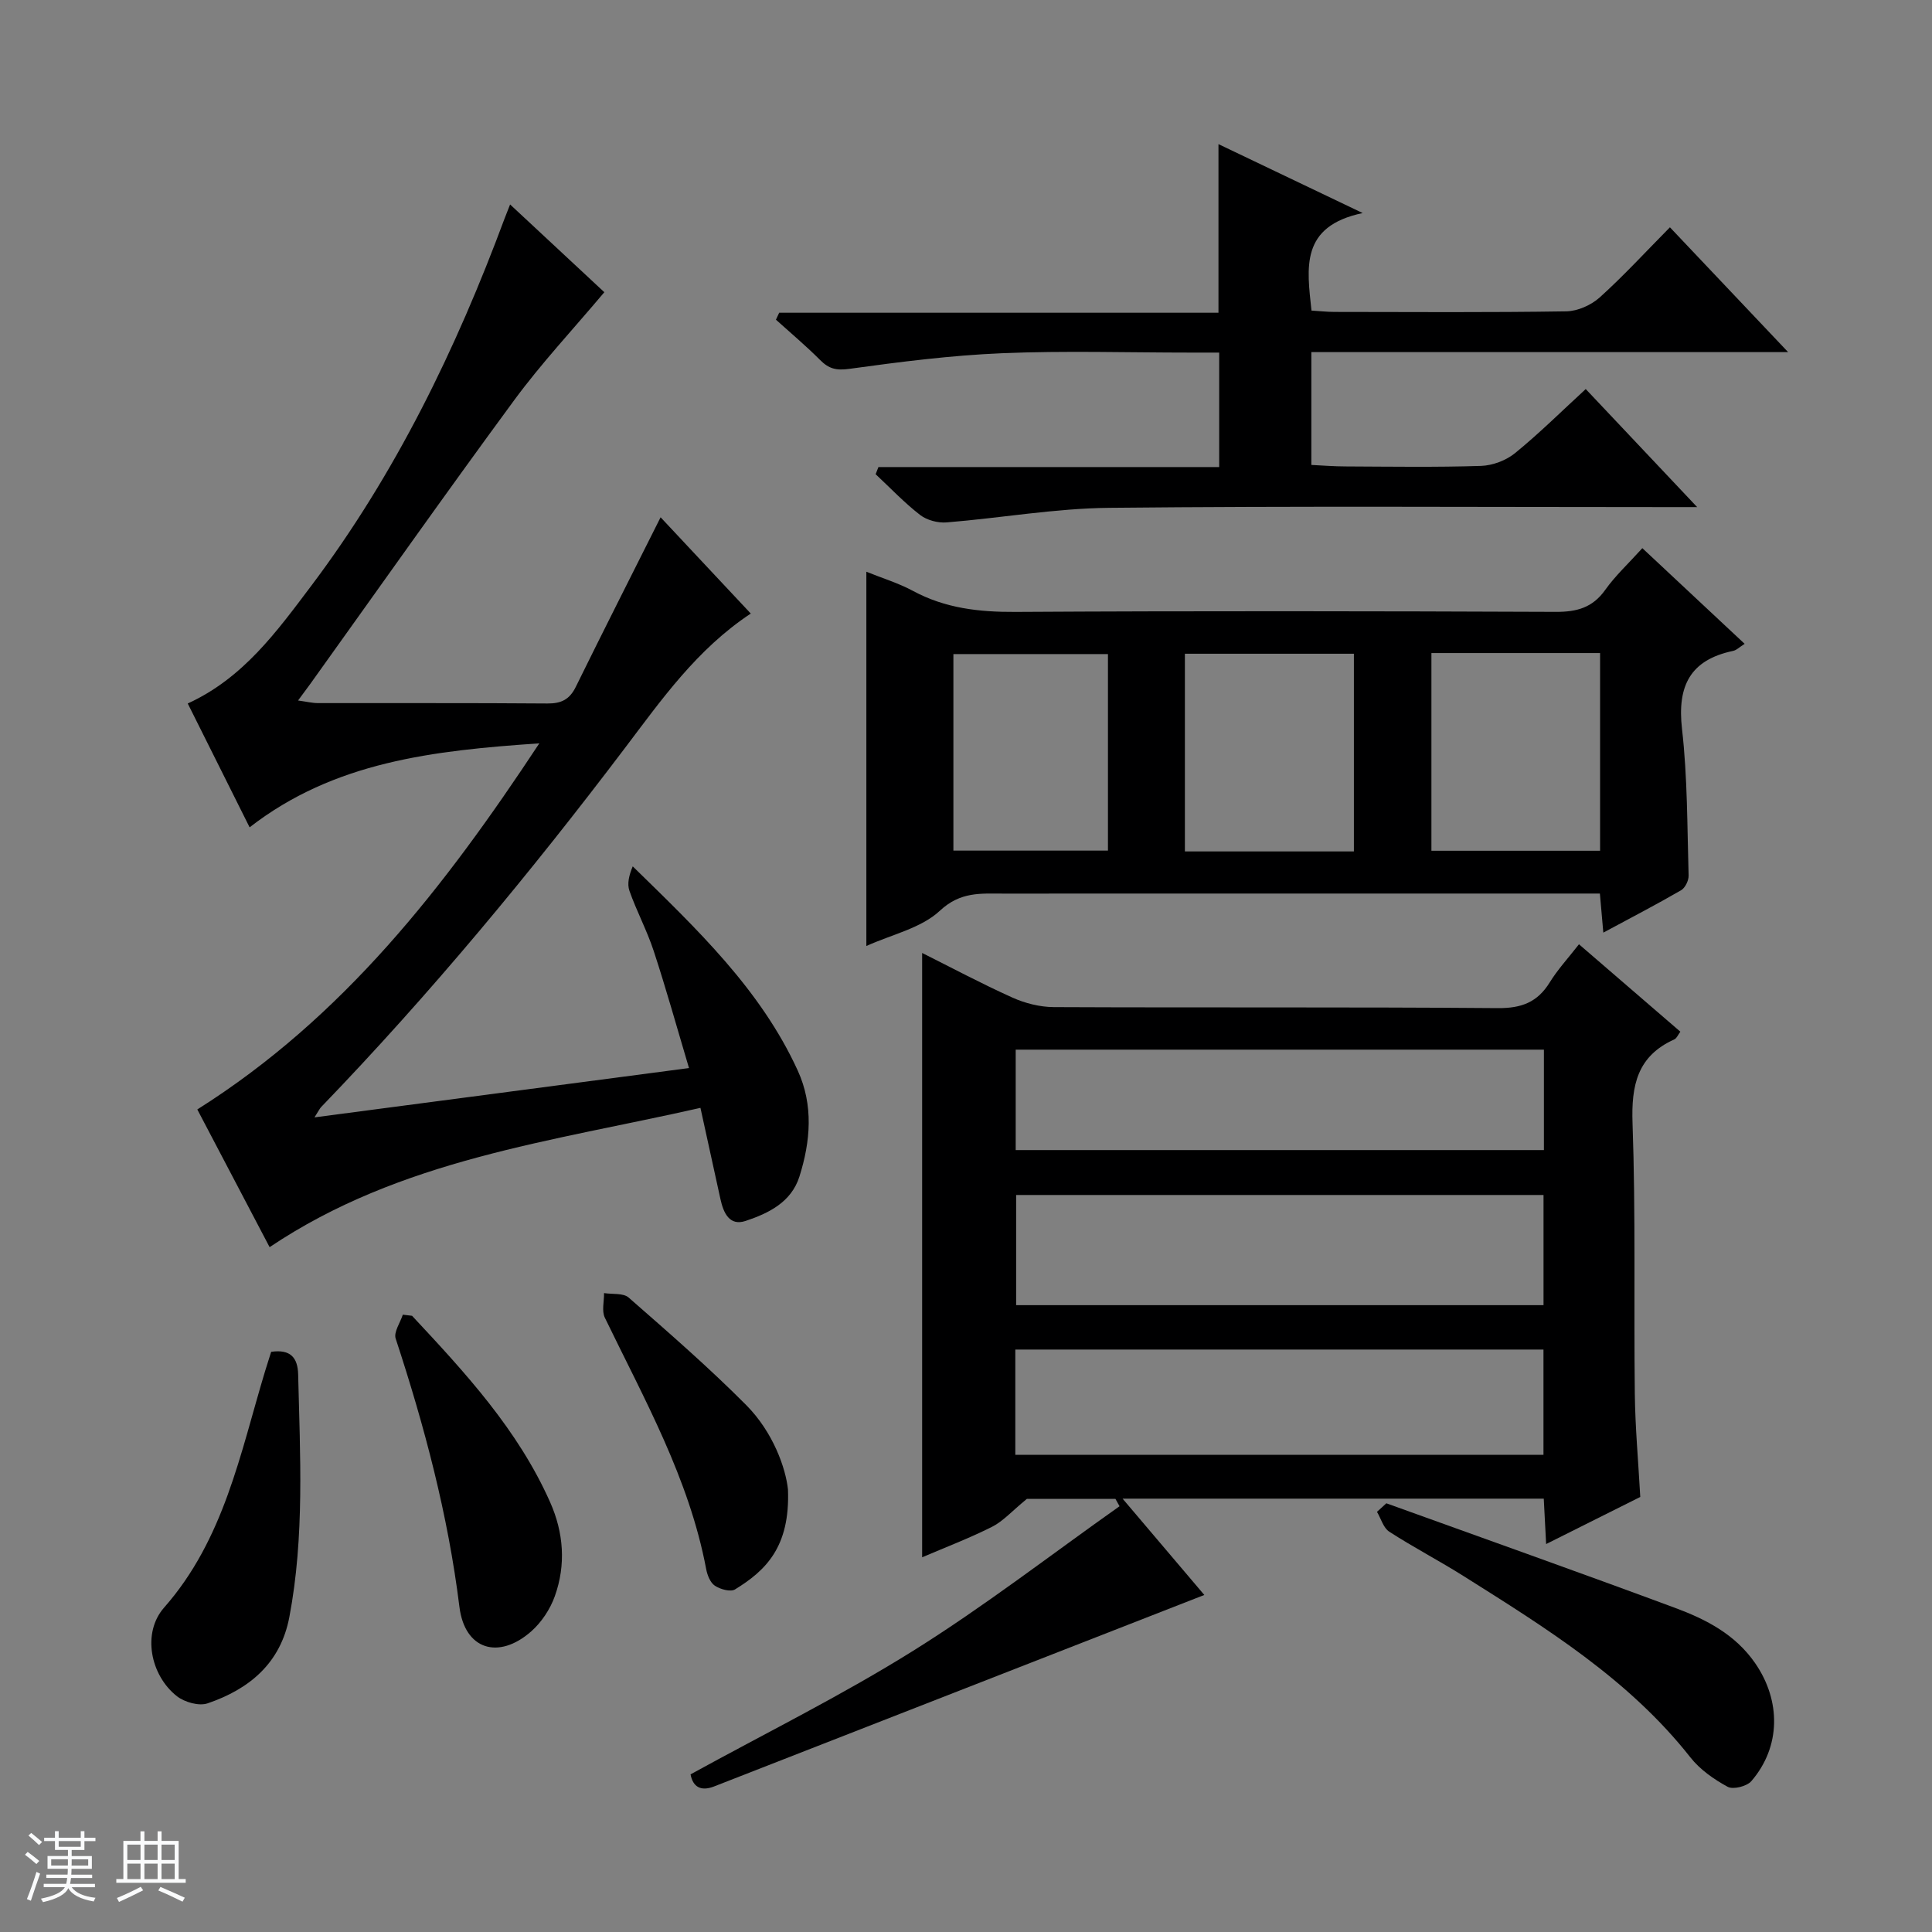
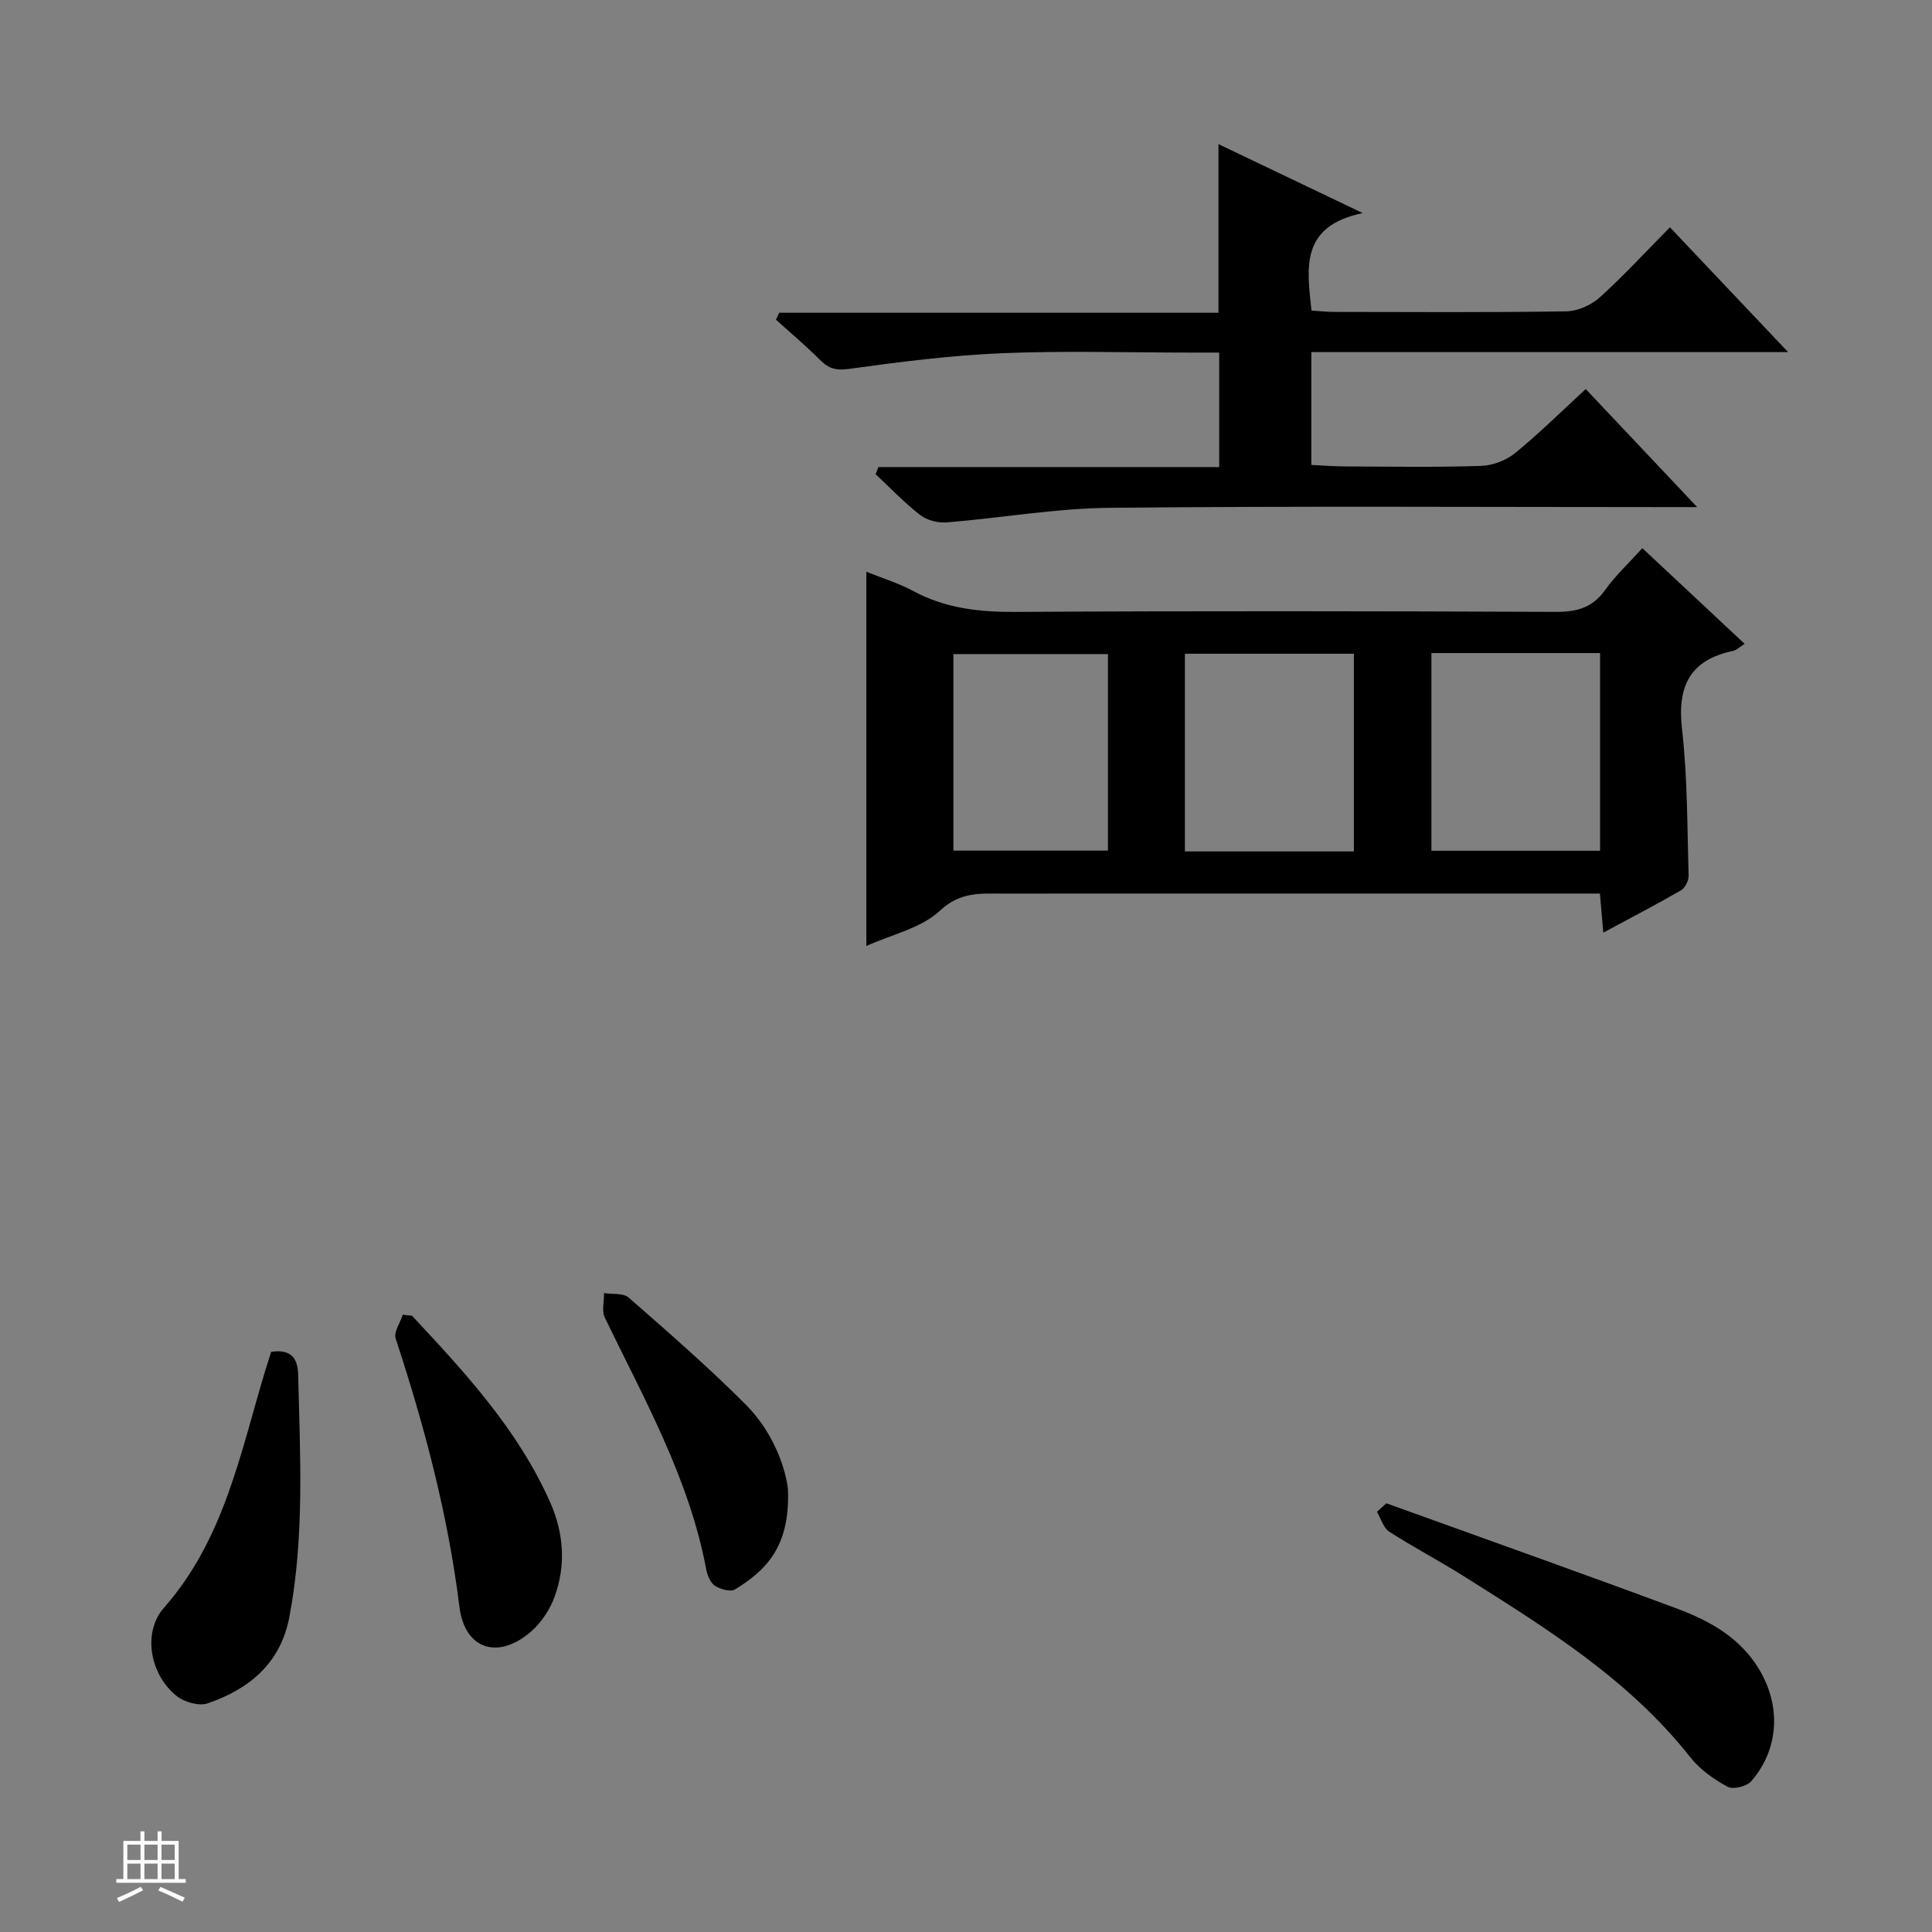
<svg xmlns="http://www.w3.org/2000/svg" enable-background="new 0 0 400 400" viewBox="0 0 400 400">
  <rect x="0" y="0" width="400" height="400" fill="#808080" stroke="none" />
-   <path d="m5.17 384 .56-.58c.85.61 1.65 1.24 2.4 1.87l-.59.64c-.84-.73-1.63-1.38-2.37-1.93m1.22 9.53-.82-.34c.71-1.76 1.37-3.64 1.98-5.63.24.13.5.25.76.36-.6 1.67-1.24 3.54-1.92 5.61m-.5-13.5.57-.54c.56.44 1.31 1.06 2.26 1.87l-.64.64c-.68-.66-1.41-1.32-2.19-1.97m3.25.46h2.24v-1.36h.77v1.36h4.57v-1.36h.76v1.36h2.28v.69h-2.28v1.84h-2.64v1.26h4.18v2.64h-4.21c0 .45-.02.86-.05 1.21h4.32v.69h-4.38c-.04.34-.1.75-.19 1.22h5.15v.69h-4.82c.87 1.19 2.51 1.92 4.93 2.19-.17.31-.3.57-.37.76-2.77-.49-4.52-1.41-5.26-2.76-.56 1.26-2.3 2.23-5.24 2.9-.12-.24-.26-.48-.43-.72 2.73-.55 4.38-1.34 4.96-2.38h-4.38v-.69h4.65c.1-.38.17-.79.21-1.22h-4.32v-.69h4.4c.03-.34.05-.75.05-1.21h-4.2v-2.64h4.23v-1.26h-2.69v-1.84h-2.24zm1.46 4.46v1.29h3.45c.01-.4.02-.57.01-.53v-.32-.45h-3.46zm1.55-2.59h4.57v-1.19h-4.57zm6.11 2.59h-3.42v.77c-.01.19-.01.37-.02.53h3.44z" fill="#fafbfc" />
  <path d="m32.63 379.16h.82v1.98h3.54v7.89h1.46v.78h-14.37v-.78h1.46v-7.89h3.54v-1.98h.82v1.98h2.73zm-3.49 11.48.5.73c-1.61.82-3.28 1.63-5 2.41-.13-.27-.28-.55-.44-.82 1.75-.72 3.4-1.49 4.94-2.32m-2.78-5.55h2.73v-3.18h-2.73zm0 3.95h2.73v-3.2h-2.73zm3.54-3.95h2.73v-3.18h-2.73zm0 3.95h2.73v-3.2h-2.73zm7.89 4.68c-1.84-.92-3.51-1.7-5.02-2.32l.45-.73c1.89.8 3.57 1.55 5.04 2.23zm-1.62-11.81h-2.73v3.18h2.73zm-2.73 7.13h2.73v-3.2h-2.73v3.19z" fill="#fafbfc" />
  <g fill="#000001">
-     <path d="m232.42 310.28c5.75 6.78 10.97 12.93 16.92 19.94-34.22 13.37-67.85 26.51-101.48 39.64-2.84 1.11-4.42.02-4.89-2.5 15.5-8.52 31.27-16.32 46.12-25.6 14.72-9.2 28.51-19.88 42.7-29.91-.28-.51-.57-1.02-.85-1.52-6.71 0-13.42 0-18.34 0-3.13 2.57-4.93 4.63-7.19 5.77-4.73 2.38-9.7 4.27-14.49 6.32 0-41.86 0-83.45 0-125.12 5.92 2.96 12.21 6.32 18.69 9.24 2.62 1.18 5.68 1.95 8.54 1.97 30.66.14 61.31-.04 91.97.21 4.88.04 8.19-1.21 10.73-5.32 1.64-2.66 3.8-5 6.06-7.9 7.03 6.07 13.92 12 20.99 18.1-.48.64-.75 1.36-1.24 1.59-7.67 3.45-8.94 9.49-8.66 17.38.66 18.64.25 37.31.47 55.96.08 6.96.72 13.92 1.13 21.4-6.04 3.02-12.35 6.18-19.49 9.75-.18-3.48-.33-6.32-.49-9.4-28.89 0-57.49 0-87.2 0zm87.15-62.87c-36.6 0-72.94 0-109.19 0v22.81h109.19c0-7.8 0-15.22 0-22.81zm-109.36 53.8h109.35c0-7.47 0-14.57 0-21.8-36.61 0-72.95 0-109.35 0zm109.44-83.89c-36.74 0-72.97 0-109.36 0v20.79h109.36c0-7.1 0-13.73 0-20.79z" />
-     <path d="m145.02 229.37c-30.91 7.02-62.04 10.61-89.2 28.84-5.06-9.63-10.11-19.26-14.97-28.51 30.23-19.06 51.16-46.01 70.81-75.8-21.97 1.5-42.45 3.78-59.98 17.39-4.47-8.95-8.63-17.27-12.81-25.64 11.49-5.25 18.46-14.93 25.56-24.35 17.46-23.18 29.99-49 40.05-76.09.28-.75.58-1.48 1.13-2.88 7.06 6.58 13.8 12.85 19.51 18.17-6.48 7.7-13.04 14.71-18.68 22.38-14.29 19.43-28.18 39.15-42.23 58.76-.67.93-1.36 1.85-2.5 3.39 1.76.24 2.94.54 4.12.54 15.83.03 31.67-.05 47.5.08 2.87.02 4.59-.82 5.88-3.44 5.7-11.6 11.55-23.13 17.56-35.11 6.07 6.48 12.34 13.16 18.67 19.93-11.17 7.39-18.48 17.84-26.06 27.85-19.62 25.92-40.31 50.9-62.88 74.31-.32.33-.51.78-1.39 2.15 26-3.42 51.18-6.74 77.54-10.21-2.54-8.52-4.74-16.43-7.3-24.22-1.39-4.25-3.54-8.24-5.03-12.47-.52-1.46-.08-3.26.68-5.07 13.25 12.96 26.47 25.45 34.17 42.29 3.27 7.16 2.65 14.64.34 21.94-1.68 5.31-6.39 7.6-11.14 9.18-3.36 1.12-4.59-1.69-5.21-4.52-1.31-5.98-2.62-11.96-4.14-18.89z" />
    <path d="m340.03 113.49c7.22 6.75 14.12 13.2 21.18 19.81-1.05.66-1.67 1.31-2.39 1.46-8.92 1.88-11.59 7.27-10.58 16.15 1.15 10.04 1.07 20.23 1.37 30.36.03 1.03-.72 2.57-1.58 3.06-5.15 2.98-10.43 5.72-16.08 8.76-.25-2.86-.46-5.25-.71-8.09-2.02 0-3.81 0-5.6 0-39.31 0-78.62-.01-117.93.01-4.63 0-8.84-.44-13.1 3.53-3.89 3.64-9.98 4.93-15.24 7.32 0-25.87 0-51.47 0-77.49 3.3 1.34 6.65 2.35 9.67 3.98 6.66 3.59 13.66 4.38 21.15 4.34 37.31-.22 74.63-.16 111.94-.01 4.34.02 7.59-.87 10.2-4.53 2.1-2.96 4.82-5.47 7.7-8.66zm-59.72 62.79c0-13.96 0-27.38 0-40.93-11.83 0-23.37 0-34.99 0v40.93zm16.05-41.07v40.93h34.92c0-13.89 0-27.32 0-40.93-11.75 0-23.18 0-34.92 0zm-66.97.21c-11.03 0-21.58 0-32 0v40.69h32c0-13.78 0-27.07 0-40.69z" />
    <path d="m181.87 96.7h70.55c0-8.08 0-15.6 0-23.7-2.05 0-4 0-5.95 0-13 0-26.01-.41-38.99.13-10.58.44-21.15 1.79-31.66 3.24-2.69.37-4.22-.02-6.01-1.82-2.91-2.92-6.09-5.59-9.16-8.36.22-.48.45-.96.67-1.44h90.95c0-11.97 0-23.18 0-34.91 9.43 4.51 18.78 8.97 29.86 14.27-13 2.74-11.54 11.34-10.6 20.19 1.55.09 3.16.28 4.77.28 16 .02 32 .13 47.99-.12 2.34-.04 5.12-1.28 6.89-2.86 4.94-4.45 9.45-9.37 14.56-14.54 8.04 8.49 15.84 16.73 24.47 25.84-33.62 0-66 0-98.71 0v23.36c2.32.11 4.73.31 7.14.31 9.33.04 18.67.19 27.99-.11 2.4-.08 5.19-1.13 7.05-2.65 5.01-4.08 9.61-8.65 14.63-13.26 7.52 7.97 14.79 15.67 23.07 24.44-2.86 0-4.55 0-6.24 0-38.49 0-76.99-.24-115.48.15-11.23.11-22.43 2.11-33.67 3.02-1.81.15-4.09-.46-5.5-1.55-3.28-2.54-6.16-5.59-9.2-8.43.2-.49.39-.99.58-1.48z" />
    <path d="m287.03 311.24c19.95 7.2 39.94 14.29 59.82 21.67 6.38 2.37 12.42 5.47 16.54 11.44 5.35 7.75 5.35 17.28-.78 24.4-.93 1.09-3.77 1.81-4.91 1.19-2.86-1.55-5.74-3.57-7.73-6.1-12.74-16.18-29.88-26.77-46.92-37.51-5.06-3.19-10.39-5.96-15.42-9.21-1.22-.79-1.71-2.71-2.54-4.11.66-.59 1.3-1.18 1.94-1.77z" />
    <path d="m56.14 279.88c4-.58 5.5 1.2 5.59 4.67.4 16.78 1.34 33.58-1.82 50.23-1.82 9.59-8.29 14.93-16.93 17.88-1.78.61-4.74-.23-6.33-1.46-5.55-4.34-7.27-13.15-2.68-18.36 12.43-14.12 15.75-31.87 20.91-48.95.42-1.39.87-2.78 1.26-4.01z" />
    <path d="m85.31 272.42c11 11.77 21.94 23.6 28.6 38.62 2.79 6.29 3.29 12.93.96 19.43-.96 2.7-2.76 5.42-4.91 7.31-6.74 5.91-13.74 3.78-14.84-5.09-2.36-19.05-7.23-37.4-13.2-55.55-.44-1.34.94-3.29 1.48-4.95.63.07 1.27.15 1.91.23z" />
    <path d="m163.14 308.37c.47 11.96-4.65 16.82-10.96 20.7-.93.57-3.06-.02-4.18-.77-.96-.64-1.57-2.21-1.8-3.47-3.54-18.75-12.82-35.16-20.98-52.03-.67-1.39-.13-3.37-.16-5.08 1.73.28 3.99-.05 5.1.93 8.26 7.23 16.57 14.45 24.3 22.22 5.67 5.7 8.22 13.17 8.68 17.5z" />
  </g>
</svg>